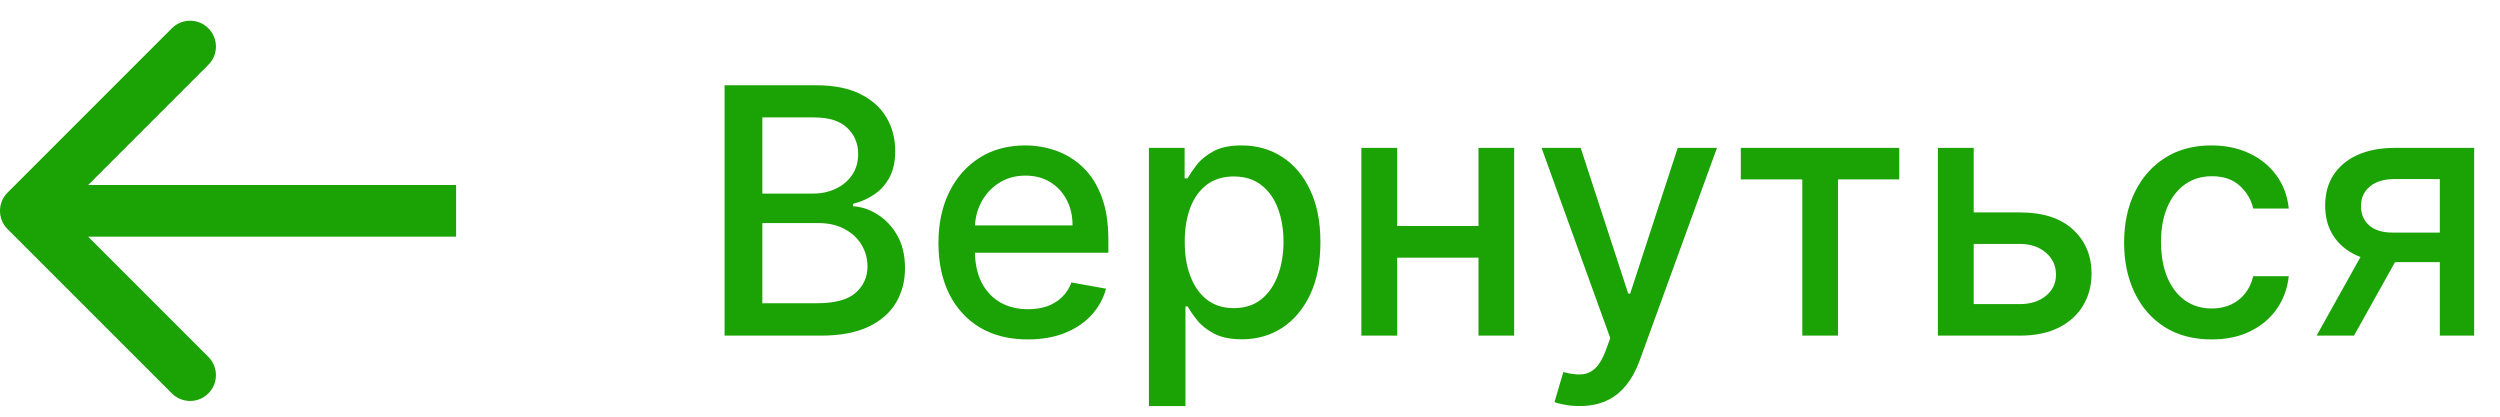
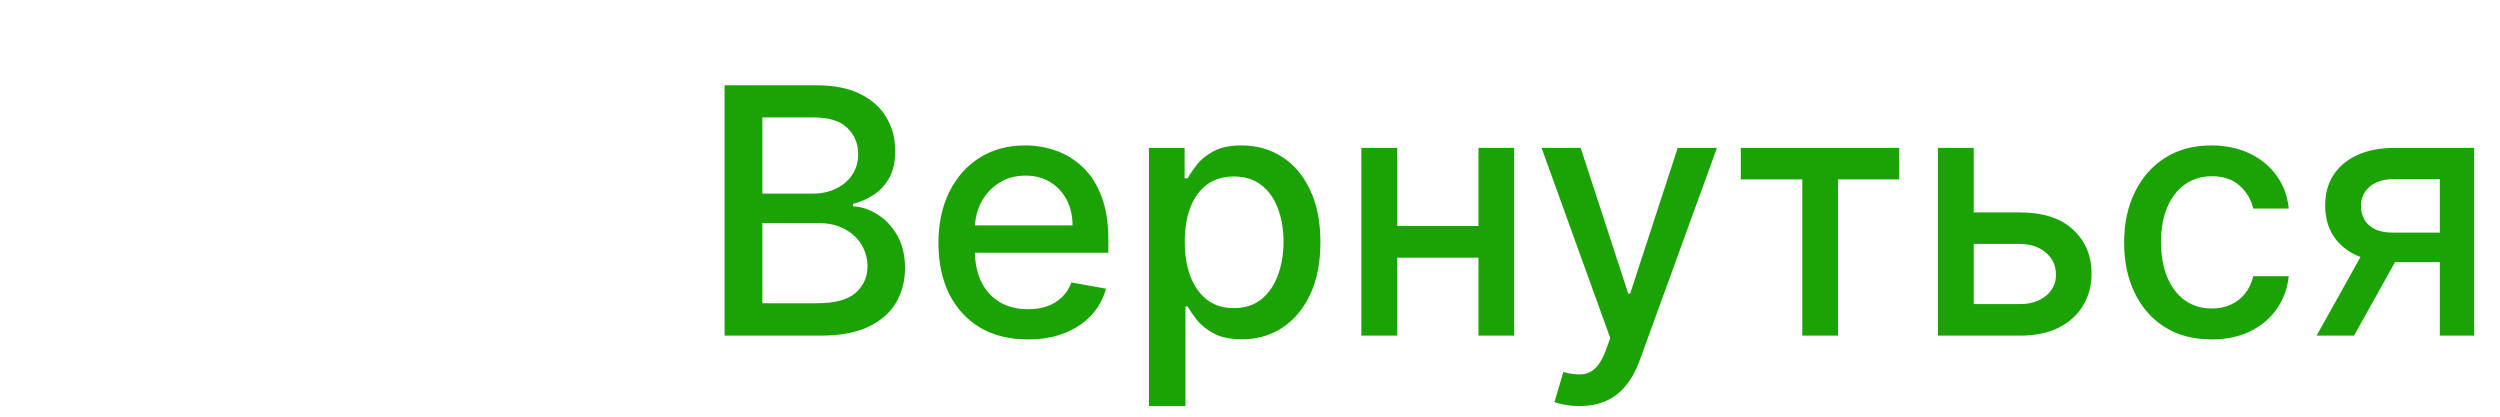
<svg xmlns="http://www.w3.org/2000/svg" width="581" height="97" viewBox="0 0 581 97" fill="none">
-   <path d="M1.757 44.757C-0.586 47.1 -0.586 50.9 1.757 53.243L39.941 91.426C42.284 93.77 46.083 93.77 48.426 91.426C50.77 89.083 50.77 85.284 48.426 82.941L14.485 49L48.426 15.059C50.77 12.716 50.77 8.917 48.426 6.574C46.083 4.23 42.284 4.23 39.941 6.574L1.757 44.757ZM106 43L6 43V55L106 55V43Z" fill="#1BA204" />
-   <path d="M168.392 78V19.818H189.699C193.828 19.818 197.246 20.5 199.955 21.864C202.663 23.208 204.689 25.036 206.034 27.347C207.379 29.638 208.051 32.224 208.051 35.102C208.051 37.526 207.606 39.572 206.716 41.239C205.826 42.886 204.633 44.212 203.136 45.216C201.659 46.201 200.03 46.92 198.25 47.375V47.943C200.182 48.038 202.066 48.663 203.903 49.818C205.759 50.955 207.294 52.574 208.506 54.676C209.718 56.778 210.324 59.335 210.324 62.347C210.324 65.32 209.623 67.99 208.222 70.358C206.839 72.706 204.699 74.572 201.801 75.954C198.903 77.318 195.201 78 190.693 78H168.392ZM177.17 70.472H189.841C194.045 70.472 197.057 69.657 198.875 68.028C200.693 66.4 201.602 64.364 201.602 61.92C201.602 60.083 201.138 58.398 200.21 56.864C199.282 55.33 197.956 54.108 196.233 53.199C194.528 52.29 192.502 51.835 190.153 51.835H177.17V70.472ZM177.17 44.989H188.932C190.902 44.989 192.672 44.61 194.244 43.852C195.835 43.095 197.095 42.034 198.023 40.67C198.97 39.288 199.443 37.659 199.443 35.784C199.443 33.379 198.6 31.362 196.915 29.733C195.229 28.104 192.644 27.29 189.159 27.29H177.17V44.989ZM238.861 78.881C234.562 78.881 230.859 77.962 227.753 76.125C224.666 74.269 222.279 71.665 220.594 68.312C218.927 64.941 218.094 60.992 218.094 56.466C218.094 51.996 218.927 48.057 220.594 44.648C222.279 41.239 224.628 38.578 227.639 36.665C230.67 34.752 234.211 33.795 238.264 33.795C240.726 33.795 243.113 34.203 245.423 35.017C247.734 35.831 249.808 37.11 251.645 38.852C253.482 40.595 254.931 42.858 255.991 45.642C257.052 48.407 257.582 51.769 257.582 55.727V58.739H222.895V52.375H249.259C249.259 50.14 248.804 48.161 247.895 46.438C246.986 44.695 245.707 43.322 244.06 42.318C242.431 41.314 240.518 40.812 238.321 40.812C235.935 40.812 233.851 41.4 232.071 42.574C230.31 43.729 228.946 45.244 227.98 47.119C227.033 48.975 226.56 50.992 226.56 53.17V58.142C226.56 61.059 227.071 63.54 228.094 65.585C229.135 67.631 230.584 69.193 232.44 70.273C234.296 71.333 236.465 71.864 238.946 71.864C240.556 71.864 242.024 71.636 243.349 71.182C244.675 70.708 245.821 70.008 246.787 69.079C247.753 68.151 248.491 67.006 249.003 65.642L257.043 67.091C256.399 69.458 255.243 71.532 253.577 73.312C251.929 75.074 249.855 76.447 247.355 77.432C244.874 78.398 242.043 78.881 238.861 78.881ZM267.007 94.364V34.364H275.303V41.438H276.013C276.505 40.528 277.215 39.477 278.143 38.284C279.071 37.091 280.359 36.049 282.007 35.159C283.655 34.25 285.833 33.795 288.541 33.795C292.064 33.795 295.208 34.686 297.973 36.466C300.738 38.246 302.907 40.812 304.479 44.165C306.07 47.517 306.865 51.551 306.865 56.267C306.865 60.983 306.079 65.026 304.507 68.398C302.935 71.75 300.776 74.335 298.03 76.153C295.284 77.953 292.149 78.852 288.626 78.852C285.975 78.852 283.806 78.407 282.121 77.517C280.454 76.627 279.147 75.585 278.2 74.392C277.253 73.199 276.524 72.138 276.013 71.21H275.501V94.364H267.007ZM275.331 56.182C275.331 59.25 275.776 61.939 276.666 64.25C277.556 66.561 278.844 68.369 280.53 69.676C282.215 70.964 284.28 71.608 286.723 71.608C289.261 71.608 291.382 70.936 293.087 69.591C294.791 68.227 296.079 66.381 296.95 64.051C297.84 61.722 298.286 59.099 298.286 56.182C298.286 53.303 297.85 50.718 296.979 48.426C296.126 46.135 294.839 44.326 293.115 43C291.411 41.674 289.28 41.011 286.723 41.011C284.261 41.011 282.178 41.646 280.473 42.915C278.787 44.184 277.509 45.955 276.638 48.227C275.767 50.5 275.331 53.151 275.331 56.182ZM345.956 52.517V59.875H322.32V52.517H345.956ZM324.706 34.364V78H316.382V34.364H324.706ZM351.893 34.364V78H343.598V34.364H351.893ZM367.064 94.364C365.795 94.364 364.64 94.26 363.598 94.051C362.556 93.862 361.78 93.653 361.268 93.426L363.314 86.466C364.867 86.883 366.25 87.062 367.462 87.006C368.674 86.949 369.744 86.494 370.672 85.642C371.619 84.79 372.452 83.398 373.172 81.466L374.223 78.568L358.257 34.364H367.348L378.399 68.227H378.854L389.905 34.364H399.024L381.041 83.824C380.208 86.097 379.147 88.019 377.859 89.591C376.571 91.182 375.037 92.375 373.257 93.171C371.477 93.966 369.412 94.364 367.064 94.364ZM404.564 41.693V34.364H441.382V41.693H427.149V78H418.854V41.693H404.564ZM456.759 49.364H469.429C474.77 49.364 478.88 50.689 481.759 53.341C484.637 55.992 486.077 59.411 486.077 63.597C486.077 66.324 485.433 68.776 484.145 70.954C482.857 73.133 480.973 74.856 478.491 76.125C476.01 77.375 472.99 78 469.429 78H450.366V34.364H458.69V70.671H469.429C471.872 70.671 473.88 70.036 475.452 68.767C477.024 67.479 477.81 65.841 477.81 63.852C477.81 61.75 477.024 60.036 475.452 58.71C473.88 57.365 471.872 56.693 469.429 56.693H456.759V49.364ZM513.982 78.881C509.758 78.881 506.122 77.924 503.072 76.011C500.042 74.079 497.713 71.419 496.084 68.028C494.455 64.638 493.641 60.756 493.641 56.381C493.641 51.949 494.474 48.038 496.141 44.648C497.807 41.239 500.156 38.578 503.186 36.665C506.216 34.752 509.786 33.795 513.896 33.795C517.211 33.795 520.165 34.411 522.76 35.642C525.355 36.854 527.447 38.559 529.038 40.756C530.648 42.953 531.605 45.519 531.908 48.455H523.641C523.186 46.409 522.144 44.648 520.516 43.17C518.906 41.693 516.747 40.955 514.038 40.955C511.671 40.955 509.597 41.58 507.817 42.83C506.055 44.061 504.682 45.822 503.697 48.114C502.713 50.386 502.22 53.076 502.22 56.182C502.22 59.364 502.703 62.11 503.669 64.421C504.635 66.731 505.999 68.521 507.76 69.79C509.54 71.059 511.633 71.693 514.038 71.693C515.648 71.693 517.107 71.4 518.413 70.812C519.739 70.206 520.847 69.345 521.737 68.227C522.646 67.11 523.281 65.765 523.641 64.193H531.908C531.605 67.015 530.686 69.534 529.152 71.75C527.618 73.966 525.563 75.708 522.987 76.977C520.43 78.246 517.429 78.881 513.982 78.881ZM567.014 78V41.608H556.56C554.079 41.608 552.147 42.186 550.764 43.341C549.382 44.496 548.69 46.011 548.69 47.886C548.69 49.742 549.325 51.239 550.594 52.375C551.882 53.492 553.681 54.051 555.991 54.051H569.486V60.926H555.991C552.772 60.926 549.988 60.396 547.639 59.335C545.31 58.256 543.51 56.731 542.241 54.761C540.991 52.792 540.366 50.462 540.366 47.773C540.366 45.026 541.01 42.659 542.298 40.67C543.605 38.663 545.471 37.11 547.895 36.011C550.338 34.913 553.226 34.364 556.56 34.364H574.997V78H567.014ZM538.378 78L550.679 55.955H559.372L547.071 78H538.378Z" fill="#1BA204" />
+   <path d="M168.392 78V19.818H189.699C193.828 19.818 197.246 20.5 199.955 21.864C202.663 23.208 204.689 25.036 206.034 27.347C207.379 29.638 208.051 32.224 208.051 35.102C208.051 37.526 207.606 39.572 206.716 41.239C205.826 42.886 204.633 44.212 203.136 45.216C201.659 46.201 200.03 46.92 198.25 47.375V47.943C200.182 48.038 202.066 48.663 203.903 49.818C205.759 50.955 207.294 52.574 208.506 54.676C209.718 56.778 210.324 59.335 210.324 62.347C210.324 65.32 209.623 67.99 208.222 70.358C206.839 72.706 204.699 74.572 201.801 75.954C198.903 77.318 195.201 78 190.693 78H168.392ZM177.17 70.472H189.841C194.045 70.472 197.057 69.657 198.875 68.028C200.693 66.4 201.602 64.364 201.602 61.92C201.602 60.083 201.138 58.398 200.21 56.864C199.282 55.33 197.956 54.108 196.233 53.199C194.528 52.29 192.502 51.835 190.153 51.835H177.17V70.472ZM177.17 44.989H188.932C190.902 44.989 192.672 44.61 194.244 43.852C195.835 43.095 197.095 42.034 198.023 40.67C198.97 39.288 199.443 37.659 199.443 35.784C199.443 33.379 198.6 31.362 196.915 29.733C195.229 28.104 192.644 27.29 189.159 27.29H177.17V44.989ZM238.861 78.881C234.562 78.881 230.859 77.962 227.753 76.125C224.666 74.269 222.279 71.665 220.594 68.312C218.927 64.941 218.094 60.992 218.094 56.466C218.094 51.996 218.927 48.057 220.594 44.648C222.279 41.239 224.628 38.578 227.639 36.665C230.67 34.752 234.211 33.795 238.264 33.795C240.726 33.795 243.113 34.203 245.423 35.017C247.734 35.831 249.808 37.11 251.645 38.852C253.482 40.595 254.931 42.858 255.991 45.642C257.052 48.407 257.582 51.769 257.582 55.727V58.739H222.895V52.375H249.259C249.259 50.14 248.804 48.161 247.895 46.438C246.986 44.695 245.707 43.322 244.06 42.318C242.431 41.314 240.518 40.812 238.321 40.812C235.935 40.812 233.851 41.4 232.071 42.574C230.31 43.729 228.946 45.244 227.98 47.119C227.033 48.975 226.56 50.992 226.56 53.17V58.142C226.56 61.059 227.071 63.54 228.094 65.585C229.135 67.631 230.584 69.193 232.44 70.273C234.296 71.333 236.465 71.864 238.946 71.864C240.556 71.864 242.024 71.636 243.349 71.182C244.675 70.708 245.821 70.008 246.787 69.079C247.753 68.151 248.491 67.006 249.003 65.642L257.043 67.091C256.399 69.458 255.243 71.532 253.577 73.312C251.929 75.074 249.855 76.447 247.355 77.432C244.874 78.398 242.043 78.881 238.861 78.881ZM267.007 94.364V34.364H275.303V41.438H276.013C276.505 40.528 277.215 39.477 278.143 38.284C279.071 37.091 280.359 36.049 282.007 35.159C283.655 34.25 285.833 33.795 288.541 33.795C292.064 33.795 295.208 34.686 297.973 36.466C300.738 38.246 302.907 40.812 304.479 44.165C306.07 47.517 306.865 51.551 306.865 56.267C306.865 60.983 306.079 65.026 304.507 68.398C302.935 71.75 300.776 74.335 298.03 76.153C295.284 77.953 292.149 78.852 288.626 78.852C285.975 78.852 283.806 78.407 282.121 77.517C280.454 76.627 279.147 75.585 278.2 74.392C277.253 73.199 276.524 72.138 276.013 71.21H275.501V94.364H267.007ZM275.331 56.182C275.331 59.25 275.776 61.939 276.666 64.25C277.556 66.561 278.844 68.369 280.53 69.676C282.215 70.964 284.28 71.608 286.723 71.608C289.261 71.608 291.382 70.936 293.087 69.591C294.791 68.227 296.079 66.381 296.95 64.051C297.84 61.722 298.286 59.099 298.286 56.182C298.286 53.303 297.85 50.718 296.979 48.426C296.126 46.135 294.839 44.326 293.115 43C291.411 41.674 289.28 41.011 286.723 41.011C284.261 41.011 282.178 41.646 280.473 42.915C278.787 44.184 277.509 45.955 276.638 48.227C275.767 50.5 275.331 53.151 275.331 56.182ZM345.956 52.517V59.875H322.32V52.517H345.956ZM324.706 34.364V78H316.382V34.364H324.706ZM351.893 34.364V78H343.598V34.364H351.893ZM367.064 94.364C365.795 94.364 364.64 94.26 363.598 94.051C362.556 93.862 361.78 93.653 361.268 93.426L363.314 86.466C364.867 86.883 366.25 87.062 367.462 87.006C368.674 86.949 369.744 86.494 370.672 85.642C371.619 84.79 372.452 83.398 373.172 81.466L374.223 78.568L358.257 34.364H367.348L378.399 68.227H378.854L389.905 34.364H399.024L381.041 83.824C380.208 86.097 379.147 88.019 377.859 89.591C376.571 91.182 375.037 92.375 373.257 93.171C371.477 93.966 369.412 94.364 367.064 94.364ZM404.564 41.693V34.364H441.382V41.693H427.149V78H418.854V41.693H404.564M456.759 49.364H469.429C474.77 49.364 478.88 50.689 481.759 53.341C484.637 55.992 486.077 59.411 486.077 63.597C486.077 66.324 485.433 68.776 484.145 70.954C482.857 73.133 480.973 74.856 478.491 76.125C476.01 77.375 472.99 78 469.429 78H450.366V34.364H458.69V70.671H469.429C471.872 70.671 473.88 70.036 475.452 68.767C477.024 67.479 477.81 65.841 477.81 63.852C477.81 61.75 477.024 60.036 475.452 58.71C473.88 57.365 471.872 56.693 469.429 56.693H456.759V49.364ZM513.982 78.881C509.758 78.881 506.122 77.924 503.072 76.011C500.042 74.079 497.713 71.419 496.084 68.028C494.455 64.638 493.641 60.756 493.641 56.381C493.641 51.949 494.474 48.038 496.141 44.648C497.807 41.239 500.156 38.578 503.186 36.665C506.216 34.752 509.786 33.795 513.896 33.795C517.211 33.795 520.165 34.411 522.76 35.642C525.355 36.854 527.447 38.559 529.038 40.756C530.648 42.953 531.605 45.519 531.908 48.455H523.641C523.186 46.409 522.144 44.648 520.516 43.17C518.906 41.693 516.747 40.955 514.038 40.955C511.671 40.955 509.597 41.58 507.817 42.83C506.055 44.061 504.682 45.822 503.697 48.114C502.713 50.386 502.22 53.076 502.22 56.182C502.22 59.364 502.703 62.11 503.669 64.421C504.635 66.731 505.999 68.521 507.76 69.79C509.54 71.059 511.633 71.693 514.038 71.693C515.648 71.693 517.107 71.4 518.413 70.812C519.739 70.206 520.847 69.345 521.737 68.227C522.646 67.11 523.281 65.765 523.641 64.193H531.908C531.605 67.015 530.686 69.534 529.152 71.75C527.618 73.966 525.563 75.708 522.987 76.977C520.43 78.246 517.429 78.881 513.982 78.881ZM567.014 78V41.608H556.56C554.079 41.608 552.147 42.186 550.764 43.341C549.382 44.496 548.69 46.011 548.69 47.886C548.69 49.742 549.325 51.239 550.594 52.375C551.882 53.492 553.681 54.051 555.991 54.051H569.486V60.926H555.991C552.772 60.926 549.988 60.396 547.639 59.335C545.31 58.256 543.51 56.731 542.241 54.761C540.991 52.792 540.366 50.462 540.366 47.773C540.366 45.026 541.01 42.659 542.298 40.67C543.605 38.663 545.471 37.11 547.895 36.011C550.338 34.913 553.226 34.364 556.56 34.364H574.997V78H567.014ZM538.378 78L550.679 55.955H559.372L547.071 78H538.378Z" fill="#1BA204" />
</svg>